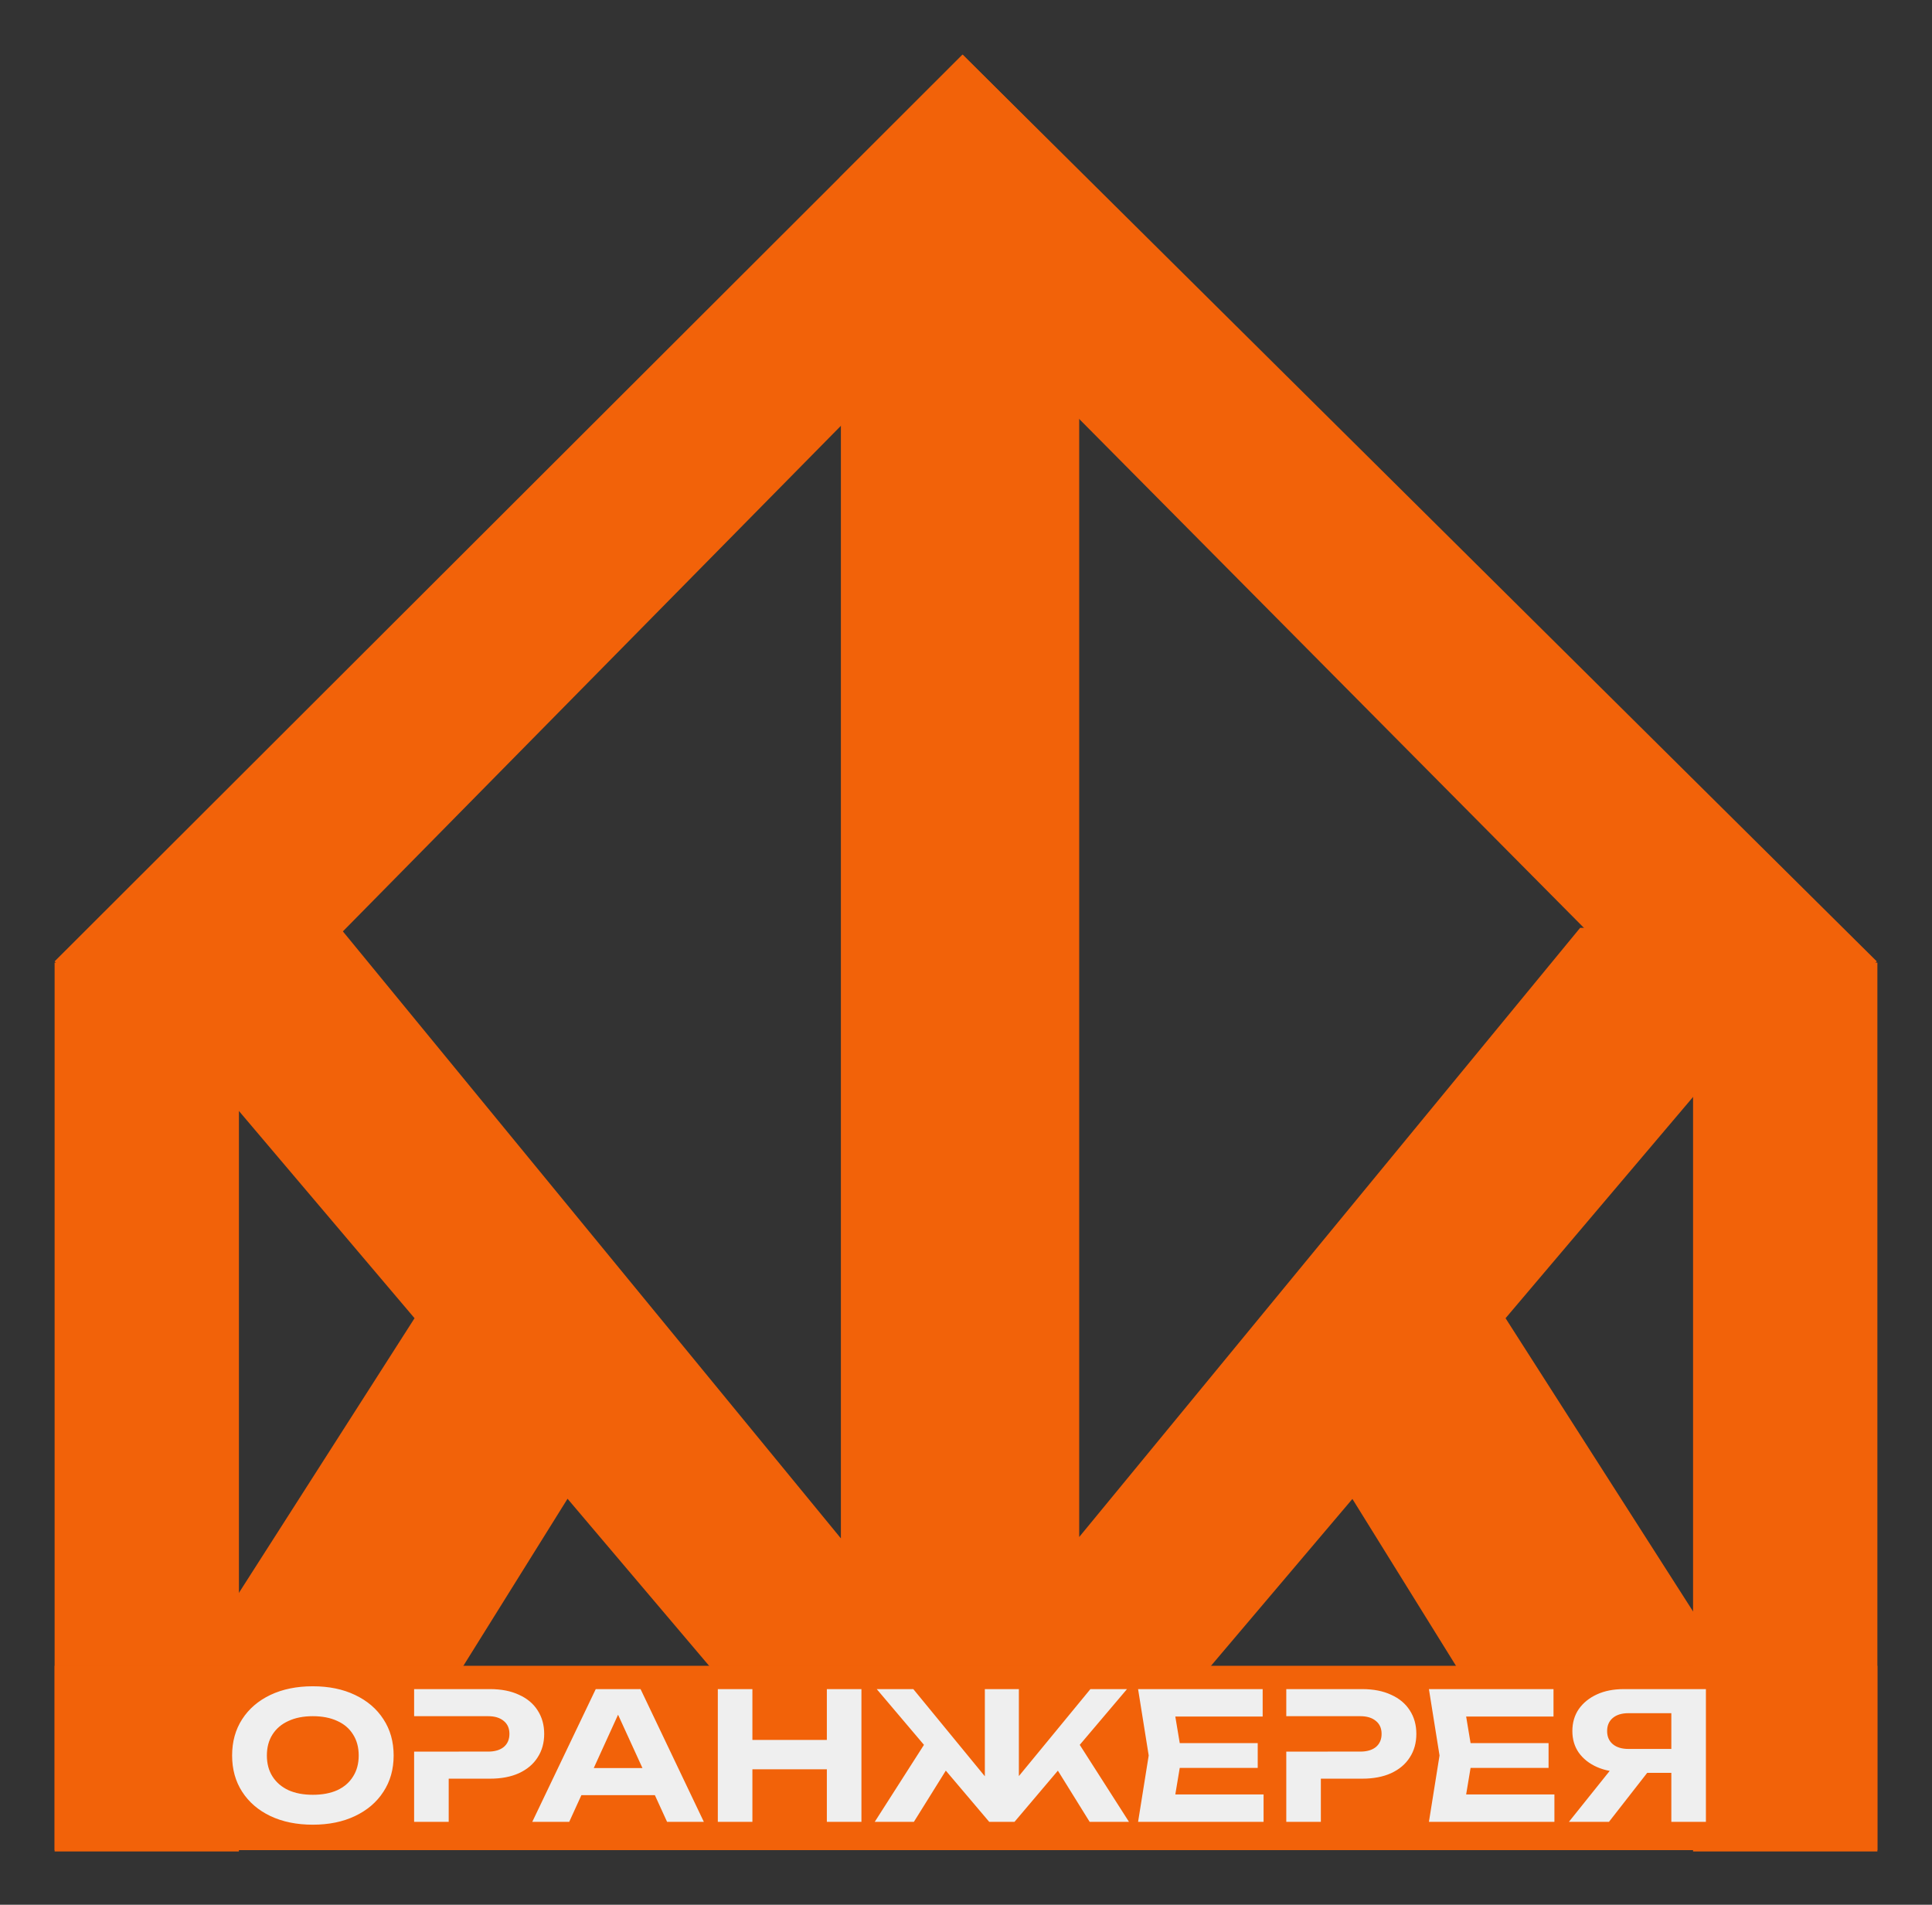
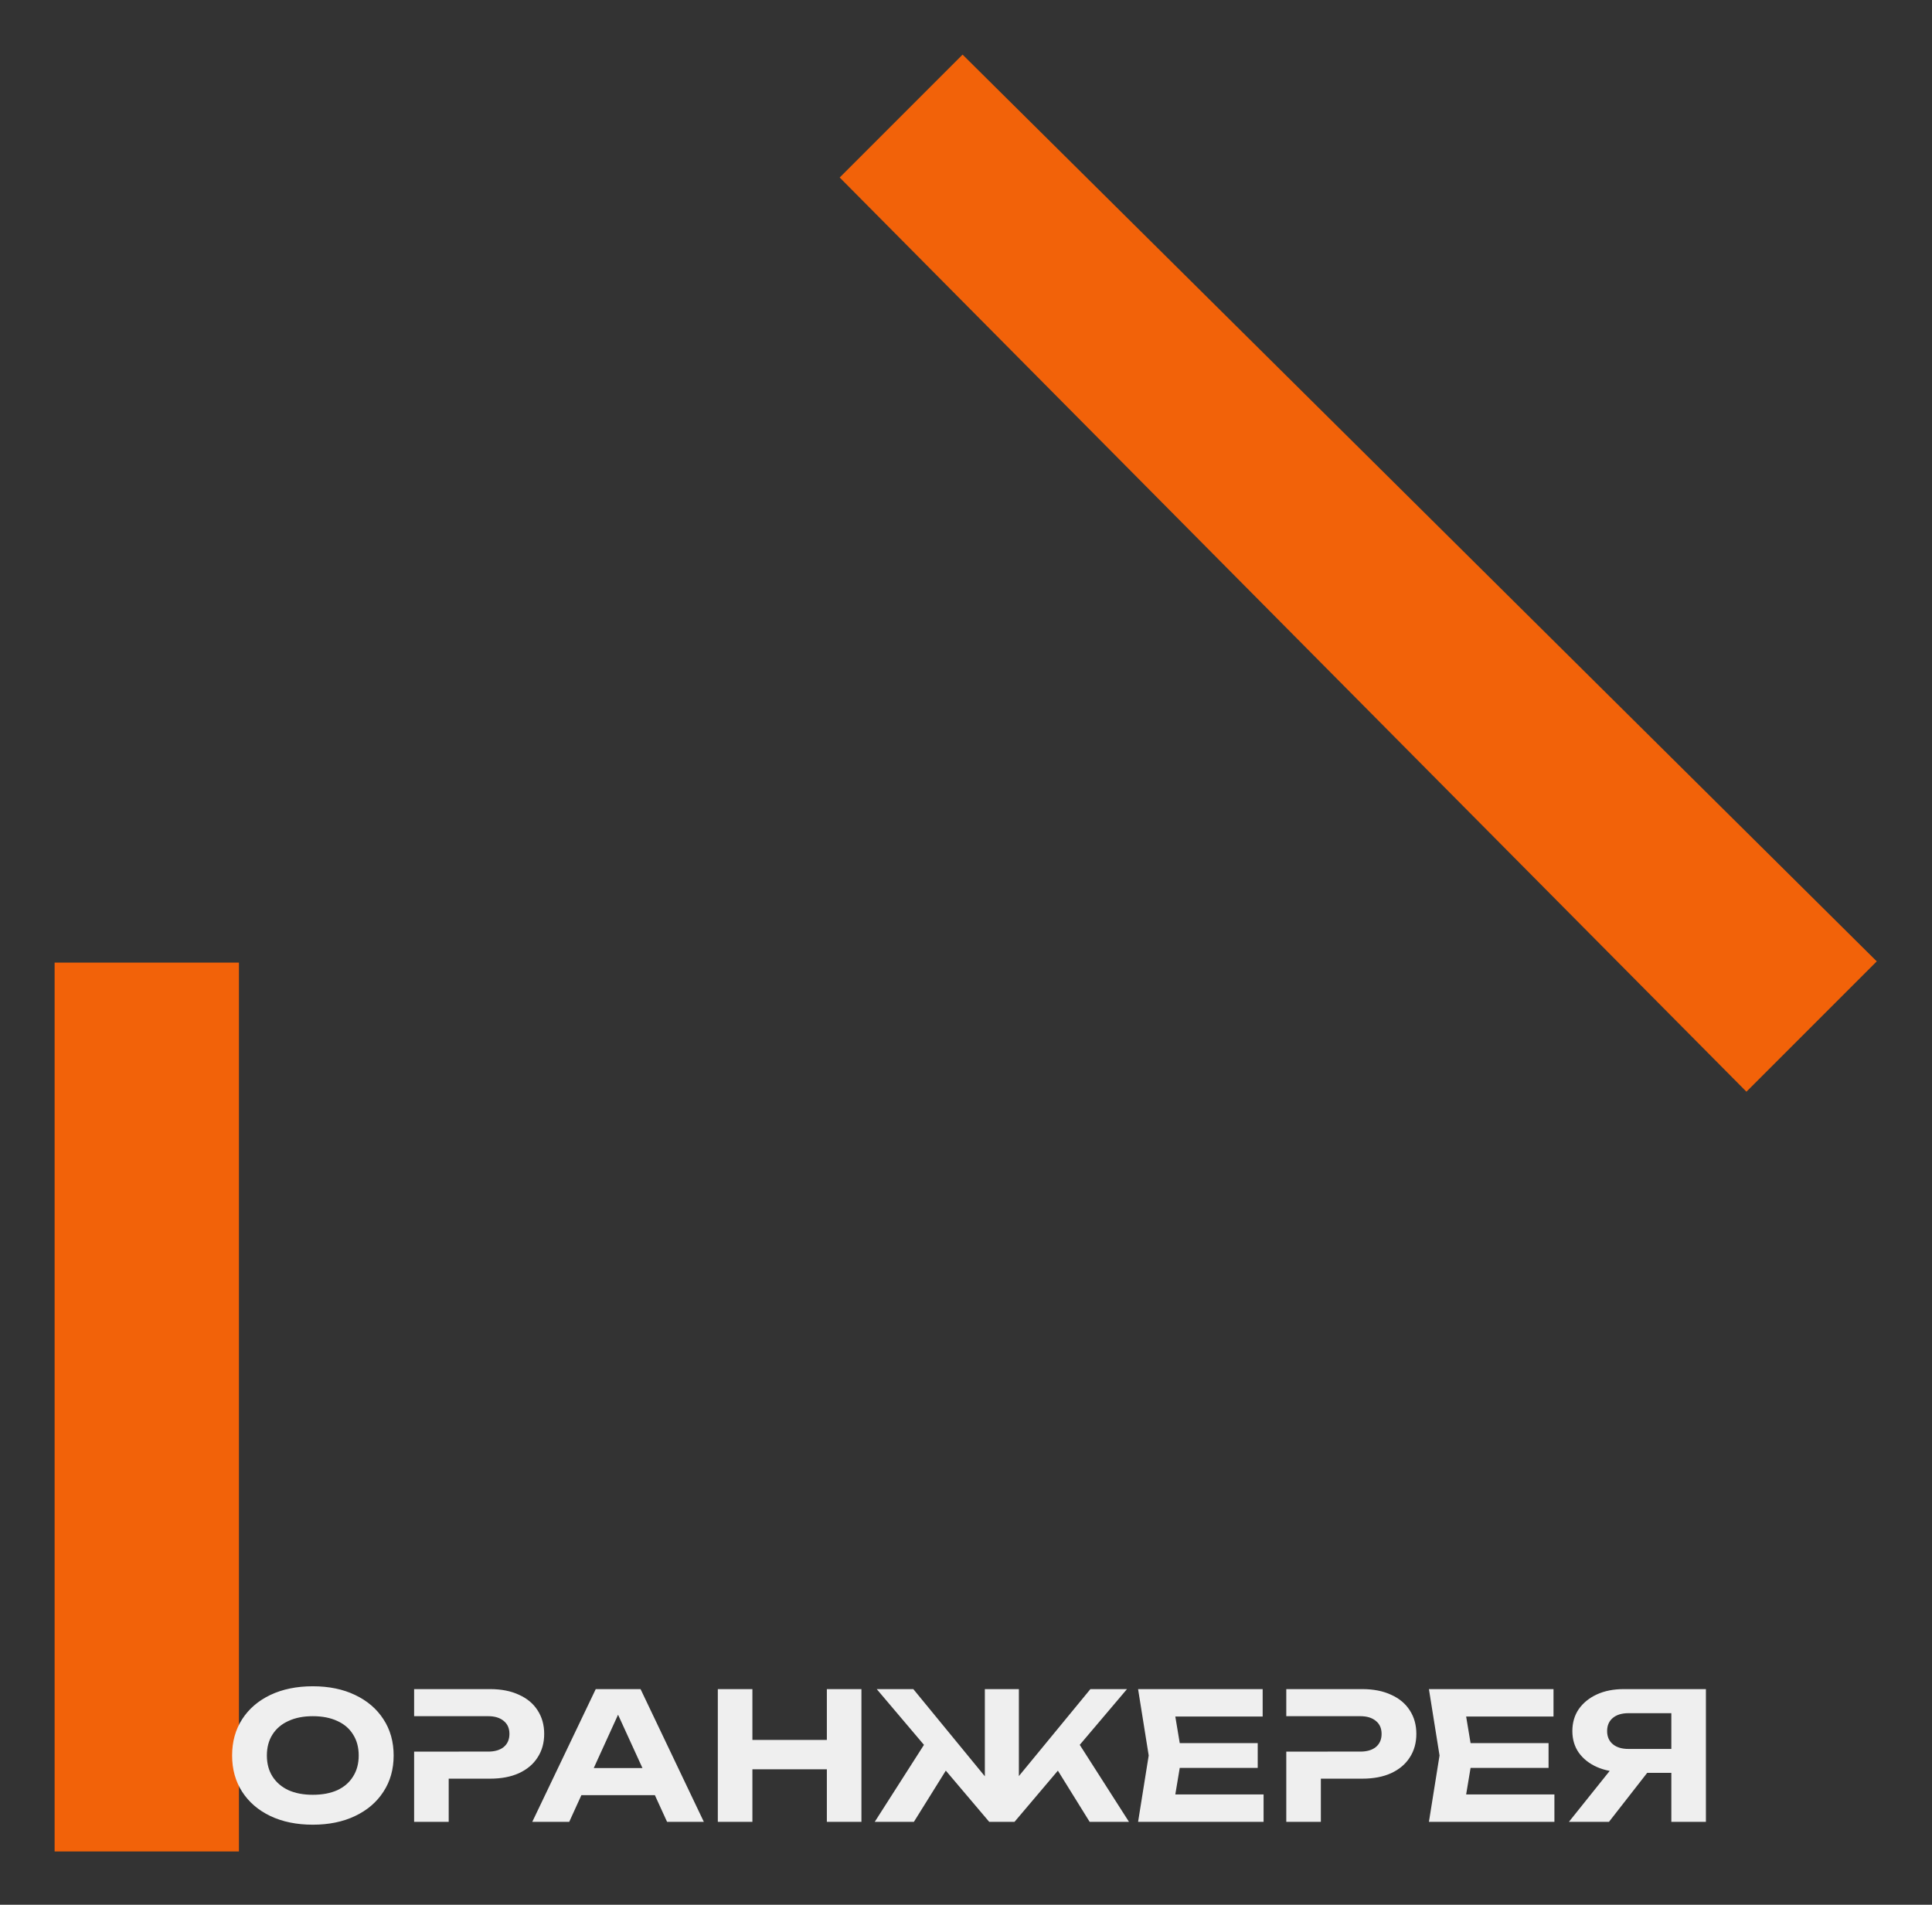
<svg xmlns="http://www.w3.org/2000/svg" width="283" height="279" viewBox="0 0 283 279" fill="none">
  <rect x="0" y="0" width="283" height="279" fill="#333333" stroke="none" />
  <g clip-path="url(#clip0_108_34)">
-     <path d="M-566.276 133C-549.762 133 -535.311 135.966 -522.925 141.897C-510.414 147.829 -500.718 156.122 -493.837 166.775C-486.831 177.429 -483.327 189.837 -483.327 204.001C-483.327 218.165 -486.831 230.573 -493.837 241.227C-500.718 251.879 -510.414 260.172 -522.925 266.104C-535.311 272.035 -549.762 275.002 -566.276 275.002C-582.791 275.002 -597.305 272.035 -609.817 266.104C-622.202 260.172 -631.836 251.879 -638.717 241.227C-645.598 230.573 -649.039 218.165 -649.039 204.001C-649.039 189.837 -645.598 177.429 -638.717 166.775C-631.836 156.122 -622.203 147.829 -609.817 141.897C-597.305 135.966 -582.791 133 -566.276 133ZM-384.437 135.905C-372.926 135.905 -363.043 137.842 -354.785 141.716C-346.403 145.469 -340.022 150.796 -335.643 157.696C-331.139 164.596 -328.887 172.647 -328.887 181.847C-328.887 191.047 -331.139 199.098 -335.643 205.998C-340.022 212.898 -346.403 218.285 -354.785 222.159C-363.043 225.912 -372.926 227.789 -384.437 227.789H-426.851V272.097H-462.319V200.06H-416.562V200.006H-386.314C-379.558 200.006 -374.24 198.432 -370.361 195.284C-366.483 192.016 -364.544 187.536 -364.544 181.847C-364.544 176.157 -366.483 171.738 -370.361 168.591C-374.24 165.322 -379.558 163.688 -386.314 163.688H-416.562V163.667H-462.319V135.905H-384.437ZM-165.09 272.097H-202.811L-215.354 244.677H-290.713L-303.214 272.097H-341.123L-276.002 135.905H-230.024L-165.09 272.097ZM-115.29 188.021H-38.908V135.905H-3.439V272.097H-38.908V218.165H-115.29V272.097H-150.759V135.905H-115.29V188.021ZM158.082 225.135L231.46 135.905H268.994L220.534 193.087L271.058 272.097H230.71L198.101 219.559L153.578 272.097H127.68L83.133 219.532L50.359 272.097H10.198L60.722 193.087L12.263 135.905H49.797L123.175 225.337V29H158.082V225.135ZM408.179 164.052H318.57L323.11 191.29H403.112V216.712H323.11L318.57 243.95H409.117V272.097H280.376L291.261 204.001L280.376 135.905H408.179V164.052ZM510.292 135.905C521.802 135.905 531.686 137.842 539.943 141.716C548.326 145.469 554.707 150.796 559.086 157.696C563.59 164.596 565.842 172.647 565.842 181.847C565.842 191.047 563.59 199.098 559.086 205.998C554.707 212.898 548.326 218.285 539.943 222.159C531.686 225.912 521.802 227.789 510.292 227.789H467.879V272.097H432.409V200.06H474.863V200.006H508.415C515.171 200.006 520.489 198.432 524.367 195.284C528.245 192.016 530.184 187.536 530.184 181.847C530.184 176.157 528.245 171.738 524.367 168.591C520.489 165.322 515.171 163.688 508.415 163.688H474.863V163.667H432.409V135.905H510.292ZM706.544 164.052H616.935L621.475 191.29H701.476V216.712H621.475L616.935 243.95H707.482V272.097H578.741L589.626 204.001L578.741 135.905H706.544V164.052ZM862.893 272.097H827.424V221.797H802.676L763.429 272.097H722.329L764.197 219.817C759.467 218.94 755.082 217.603 751.042 215.804C743.16 212.293 736.967 207.391 732.463 201.096C728.084 194.801 725.894 187.416 725.894 178.941C725.894 170.346 728.084 162.841 732.463 156.425C736.967 150.009 743.16 144.985 751.042 141.354C758.924 137.722 768.12 135.905 778.63 135.905H862.893V272.097ZM-566.276 163.688C-575.91 163.688 -584.231 165.322 -591.237 168.591C-598.244 171.738 -603.686 176.339 -607.565 182.392C-611.443 188.445 -613.382 195.648 -613.382 204.001C-613.382 212.354 -611.443 219.557 -607.565 225.609C-603.686 231.662 -598.244 236.323 -591.237 239.592C-584.231 242.739 -575.91 244.313 -566.276 244.313C-556.518 244.313 -548.135 242.739 -541.129 239.592C-534.123 236.323 -528.743 231.662 -524.989 225.609C-521.111 219.557 -519.172 212.354 -519.172 204.001C-519.172 195.648 -521.111 188.445 -524.989 182.392C-528.743 176.339 -534.123 171.738 -541.129 168.591C-548.135 165.322 -556.518 163.689 -566.276 163.688ZM-278.047 216.894H-228.064L-253.098 162.168L-278.047 216.894ZM783.509 160.602C776.628 160.602 771.247 162.235 767.369 165.504C763.491 168.772 761.552 173.252 761.552 178.941C761.552 184.631 763.491 189.11 767.369 192.379C771.247 195.647 776.628 197.282 783.509 197.282H827.424V160.602H783.509Z" fill="#F26209" />
-   </g>
+     </g>
  <path d="M8 141H35V271.196H8V141Z" fill="#F26209" />
-   <path d="M275 244V271H8V244H275Z" fill="#F26209" />
-   <path d="M141 8L159 26L27.092 159.91L8 140.818L141 8Z" fill="#F26209" />
-   <path d="M275 141H248V271.196H275V141Z" fill="#F26209" />
  <path d="M141 8L123 26L255.818 159.91L274.909 140.818L141 8Z" fill="#F26209" />
  <path d="M45.817 247C48.175 247 50.238 247.424 52.007 248.271C53.793 249.117 55.179 250.301 56.161 251.822C57.161 253.343 57.661 255.115 57.661 257.138C57.661 259.16 57.161 260.932 56.161 262.453C55.179 263.974 53.793 265.158 52.007 266.005C50.238 266.852 48.175 267.275 45.817 267.275C43.459 267.275 41.387 266.852 39.601 266.005C37.832 265.158 36.456 263.974 35.474 262.453C34.491 260.932 34 259.16 34 257.138C34 255.115 34.491 253.343 35.474 251.822C36.456 250.301 37.832 249.117 39.601 248.271C41.387 247.424 43.459 247 45.817 247ZM71.781 247.415C73.425 247.415 74.837 247.691 76.016 248.244C77.212 248.78 78.123 249.541 78.748 250.526C79.391 251.512 79.713 252.661 79.713 253.975C79.713 255.288 79.391 256.438 78.748 257.423C78.123 258.408 77.212 259.177 76.016 259.73C74.837 260.266 73.425 260.534 71.781 260.534H65.726V266.861H60.661V256.575H67.194V256.567H71.514C72.478 256.567 73.237 256.343 73.791 255.894C74.345 255.427 74.622 254.787 74.622 253.975C74.622 253.162 74.345 252.531 73.791 252.082C73.237 251.615 72.478 251.382 71.514 251.382H67.194V251.379H60.661V247.415H71.781ZM103.101 266.861H97.715L95.924 262.945H85.164L83.379 266.861H77.966L87.265 247.415H93.829L103.101 266.861ZM110.212 254.856H121.118V247.415H126.183V266.861H121.118V259.16H110.212V266.861H105.147V247.415H110.212V254.856ZM144.261 260.184V247.415H149.245V260.155L159.723 247.415H165.082L158.162 255.579L165.376 266.861H159.615L154.959 259.359L148.602 266.861H144.904L138.543 259.355L133.864 266.861H128.13L135.343 255.579L128.424 247.415H133.783L144.261 260.184ZM184.955 251.434H172.16L172.809 255.323H184.231V258.953H172.809L172.16 262.842H185.089V266.861H166.707L168.261 257.138L166.707 247.415H184.955V251.434ZM199.535 247.415C201.179 247.415 202.59 247.691 203.77 248.244C204.966 248.78 205.878 249.541 206.503 250.526C207.146 251.512 207.467 252.661 207.467 253.975C207.467 255.288 207.146 256.438 206.503 257.423C205.878 258.408 204.966 259.177 203.77 259.73C202.59 260.266 201.179 260.534 199.535 260.534H193.479V266.861H188.415V256.575H194.477V256.567H199.268C200.232 256.567 200.991 256.343 201.545 255.894C202.099 255.427 202.376 254.787 202.376 253.975C202.376 253.162 202.099 252.531 201.545 252.082C200.991 251.615 200.232 251.382 199.268 251.382H194.477V251.379H188.415V247.415H199.535ZM227.558 251.434H214.762L215.41 255.323H226.834V258.953H215.41L214.762 262.842H227.691V266.861H209.309L210.863 257.138L209.309 247.415H227.558V251.434ZM249.882 266.861H244.817V259.679H241.283L235.68 266.861H229.812L235.79 259.395C235.115 259.269 234.488 259.08 233.911 258.823C232.786 258.322 231.901 257.621 231.258 256.723C230.633 255.824 230.32 254.769 230.32 253.56C230.32 252.332 230.633 251.261 231.258 250.345C231.901 249.429 232.786 248.711 233.911 248.192C235.037 247.674 236.35 247.415 237.851 247.415H249.882V266.861ZM45.817 251.382C44.442 251.382 43.253 251.615 42.253 252.082C41.253 252.531 40.476 253.189 39.922 254.053C39.368 254.917 39.092 255.945 39.092 257.138C39.092 258.33 39.368 259.359 39.922 260.224C40.476 261.088 41.253 261.753 42.253 262.22C43.253 262.669 44.442 262.894 45.817 262.894C47.211 262.894 48.408 262.669 49.408 262.22C50.408 261.753 51.177 261.088 51.713 260.224C52.267 259.359 52.543 258.33 52.543 257.138C52.543 255.945 52.267 254.917 51.713 254.053C51.177 253.189 50.408 252.531 49.408 252.082C48.408 251.615 47.211 251.382 45.817 251.382ZM86.973 258.979H94.108L90.534 251.165L86.973 258.979ZM238.547 250.941C237.564 250.941 236.796 251.174 236.242 251.641C235.688 252.107 235.412 252.747 235.412 253.56C235.412 254.372 235.688 255.012 236.242 255.479C236.796 255.945 237.564 256.179 238.547 256.179H244.817V250.941H238.547Z" fill="#EFEFEF" />
  <defs>
    <clipPath id="clip0_108_34">
-       <rect width="232" height="252" fill="white" transform="translate(23 19)" />
-     </clipPath>
+       </clipPath>
  </defs>
</svg>